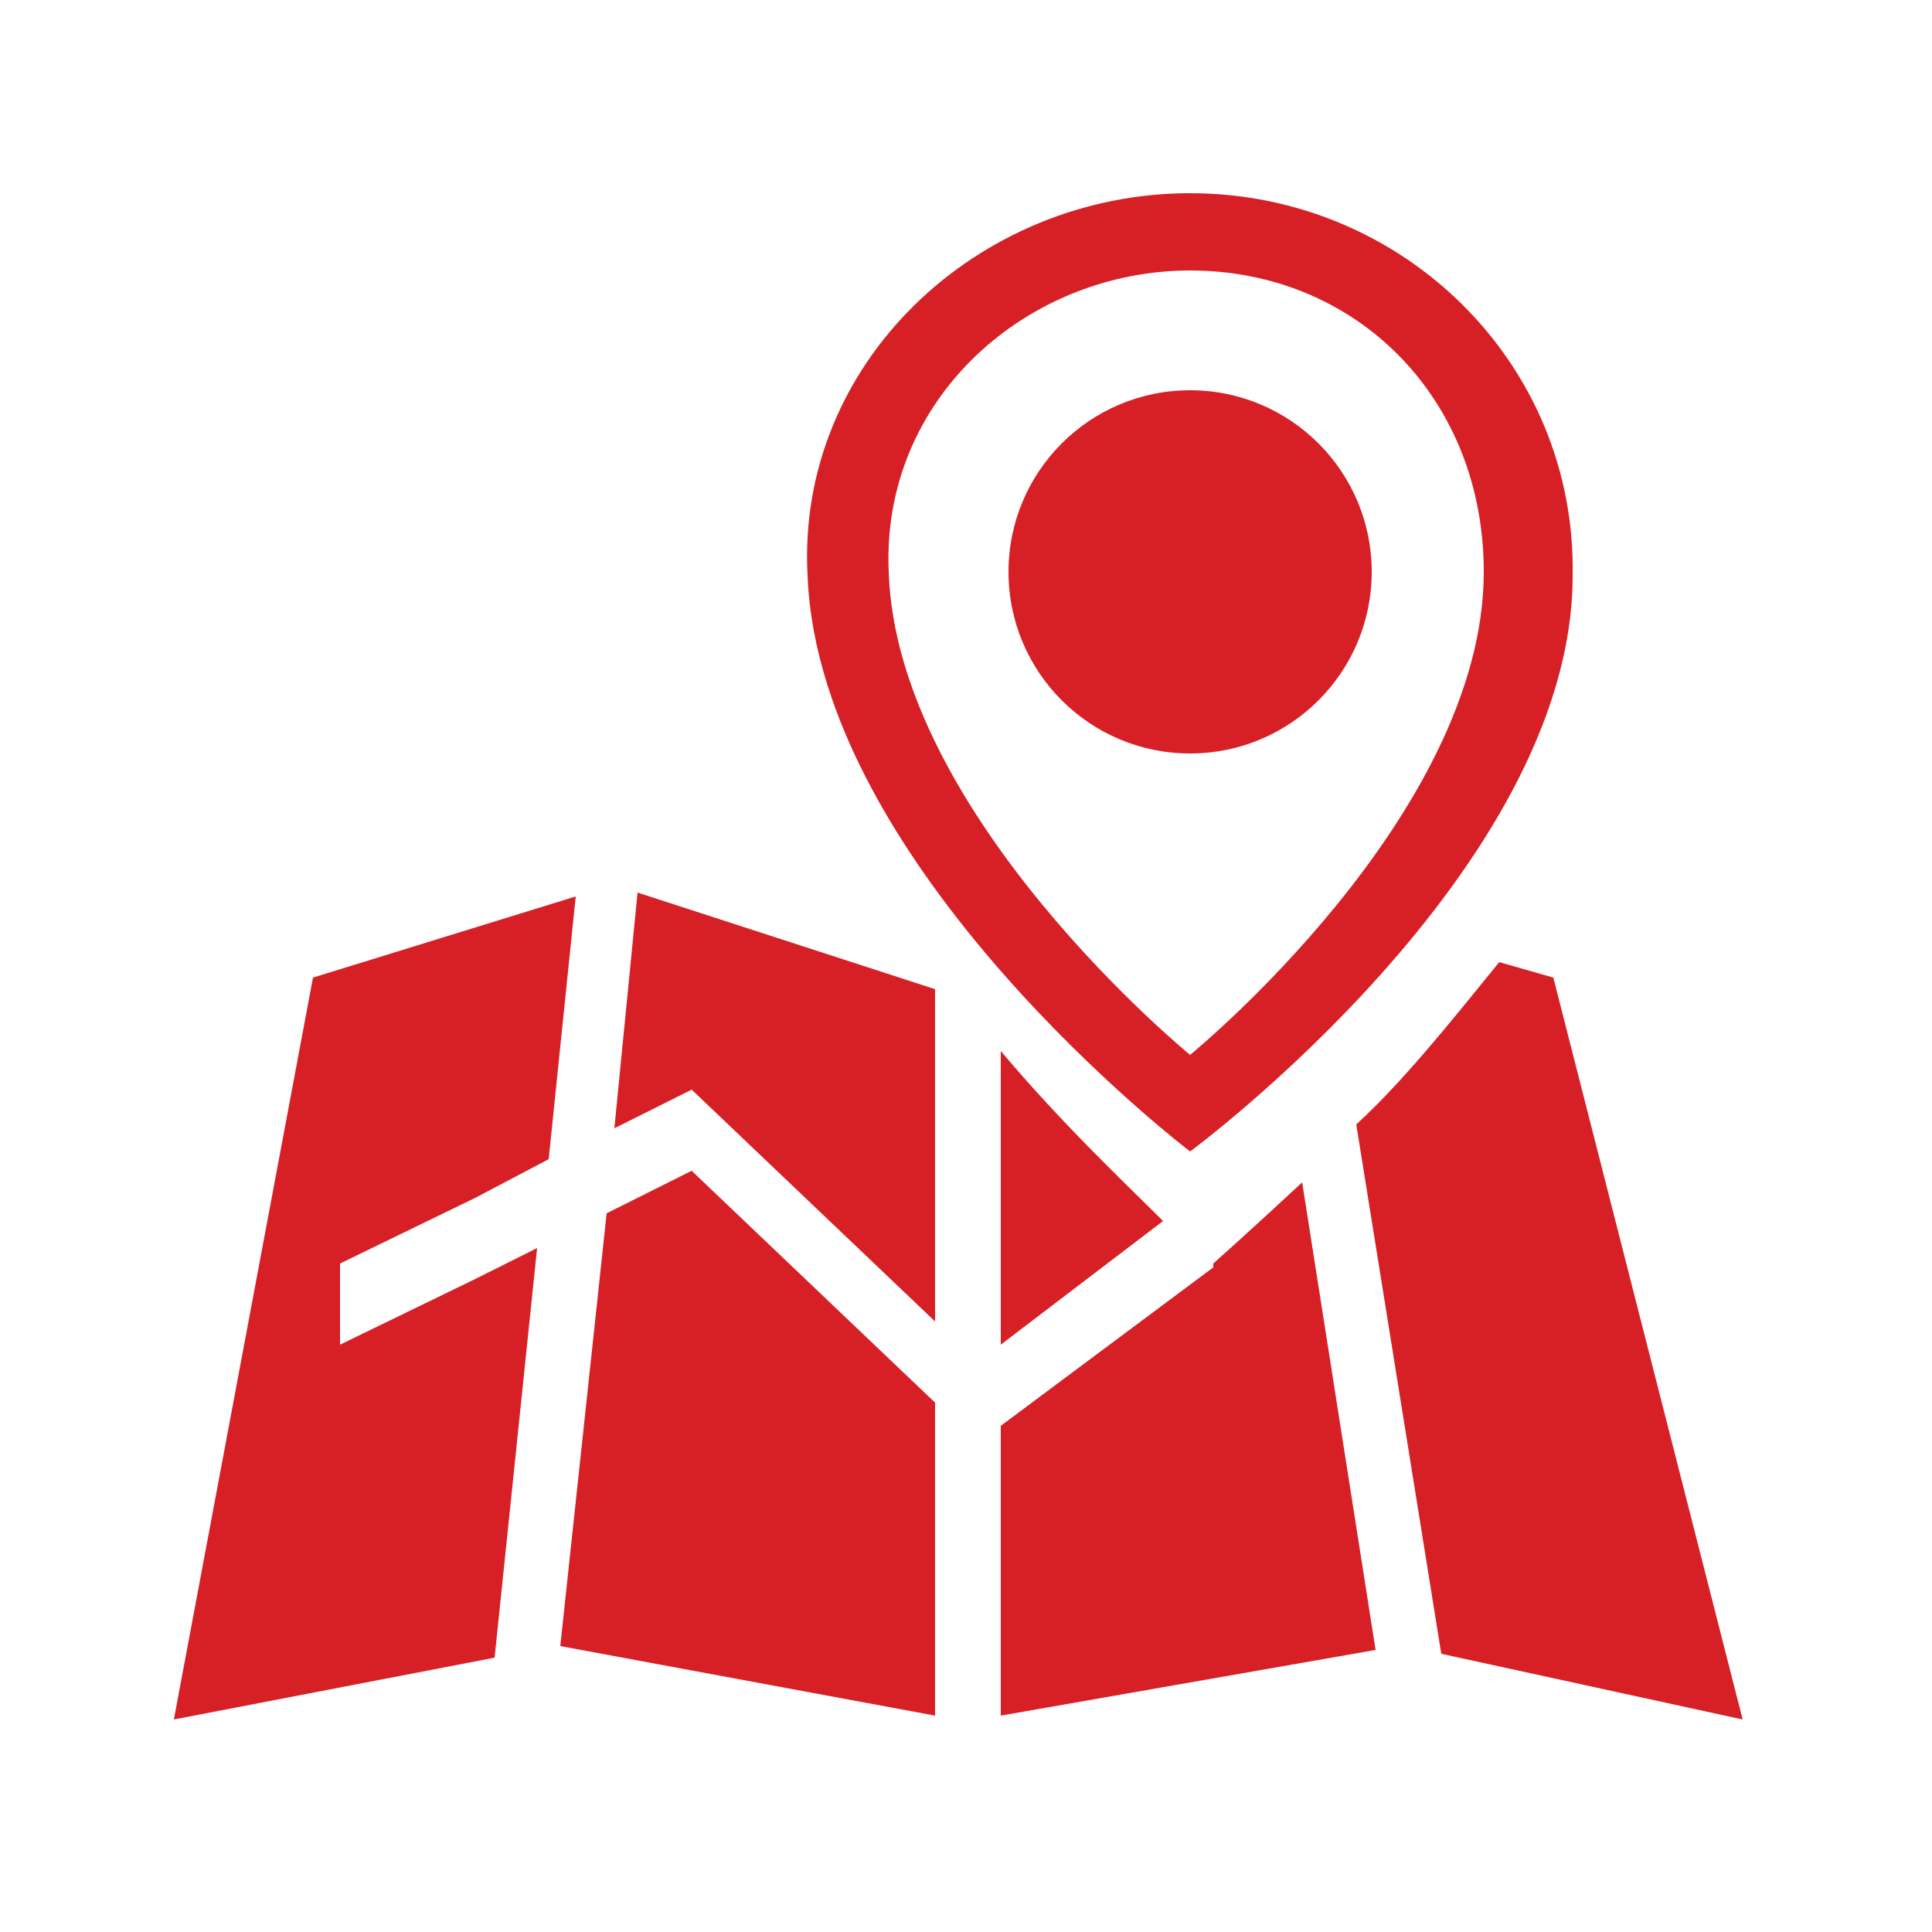
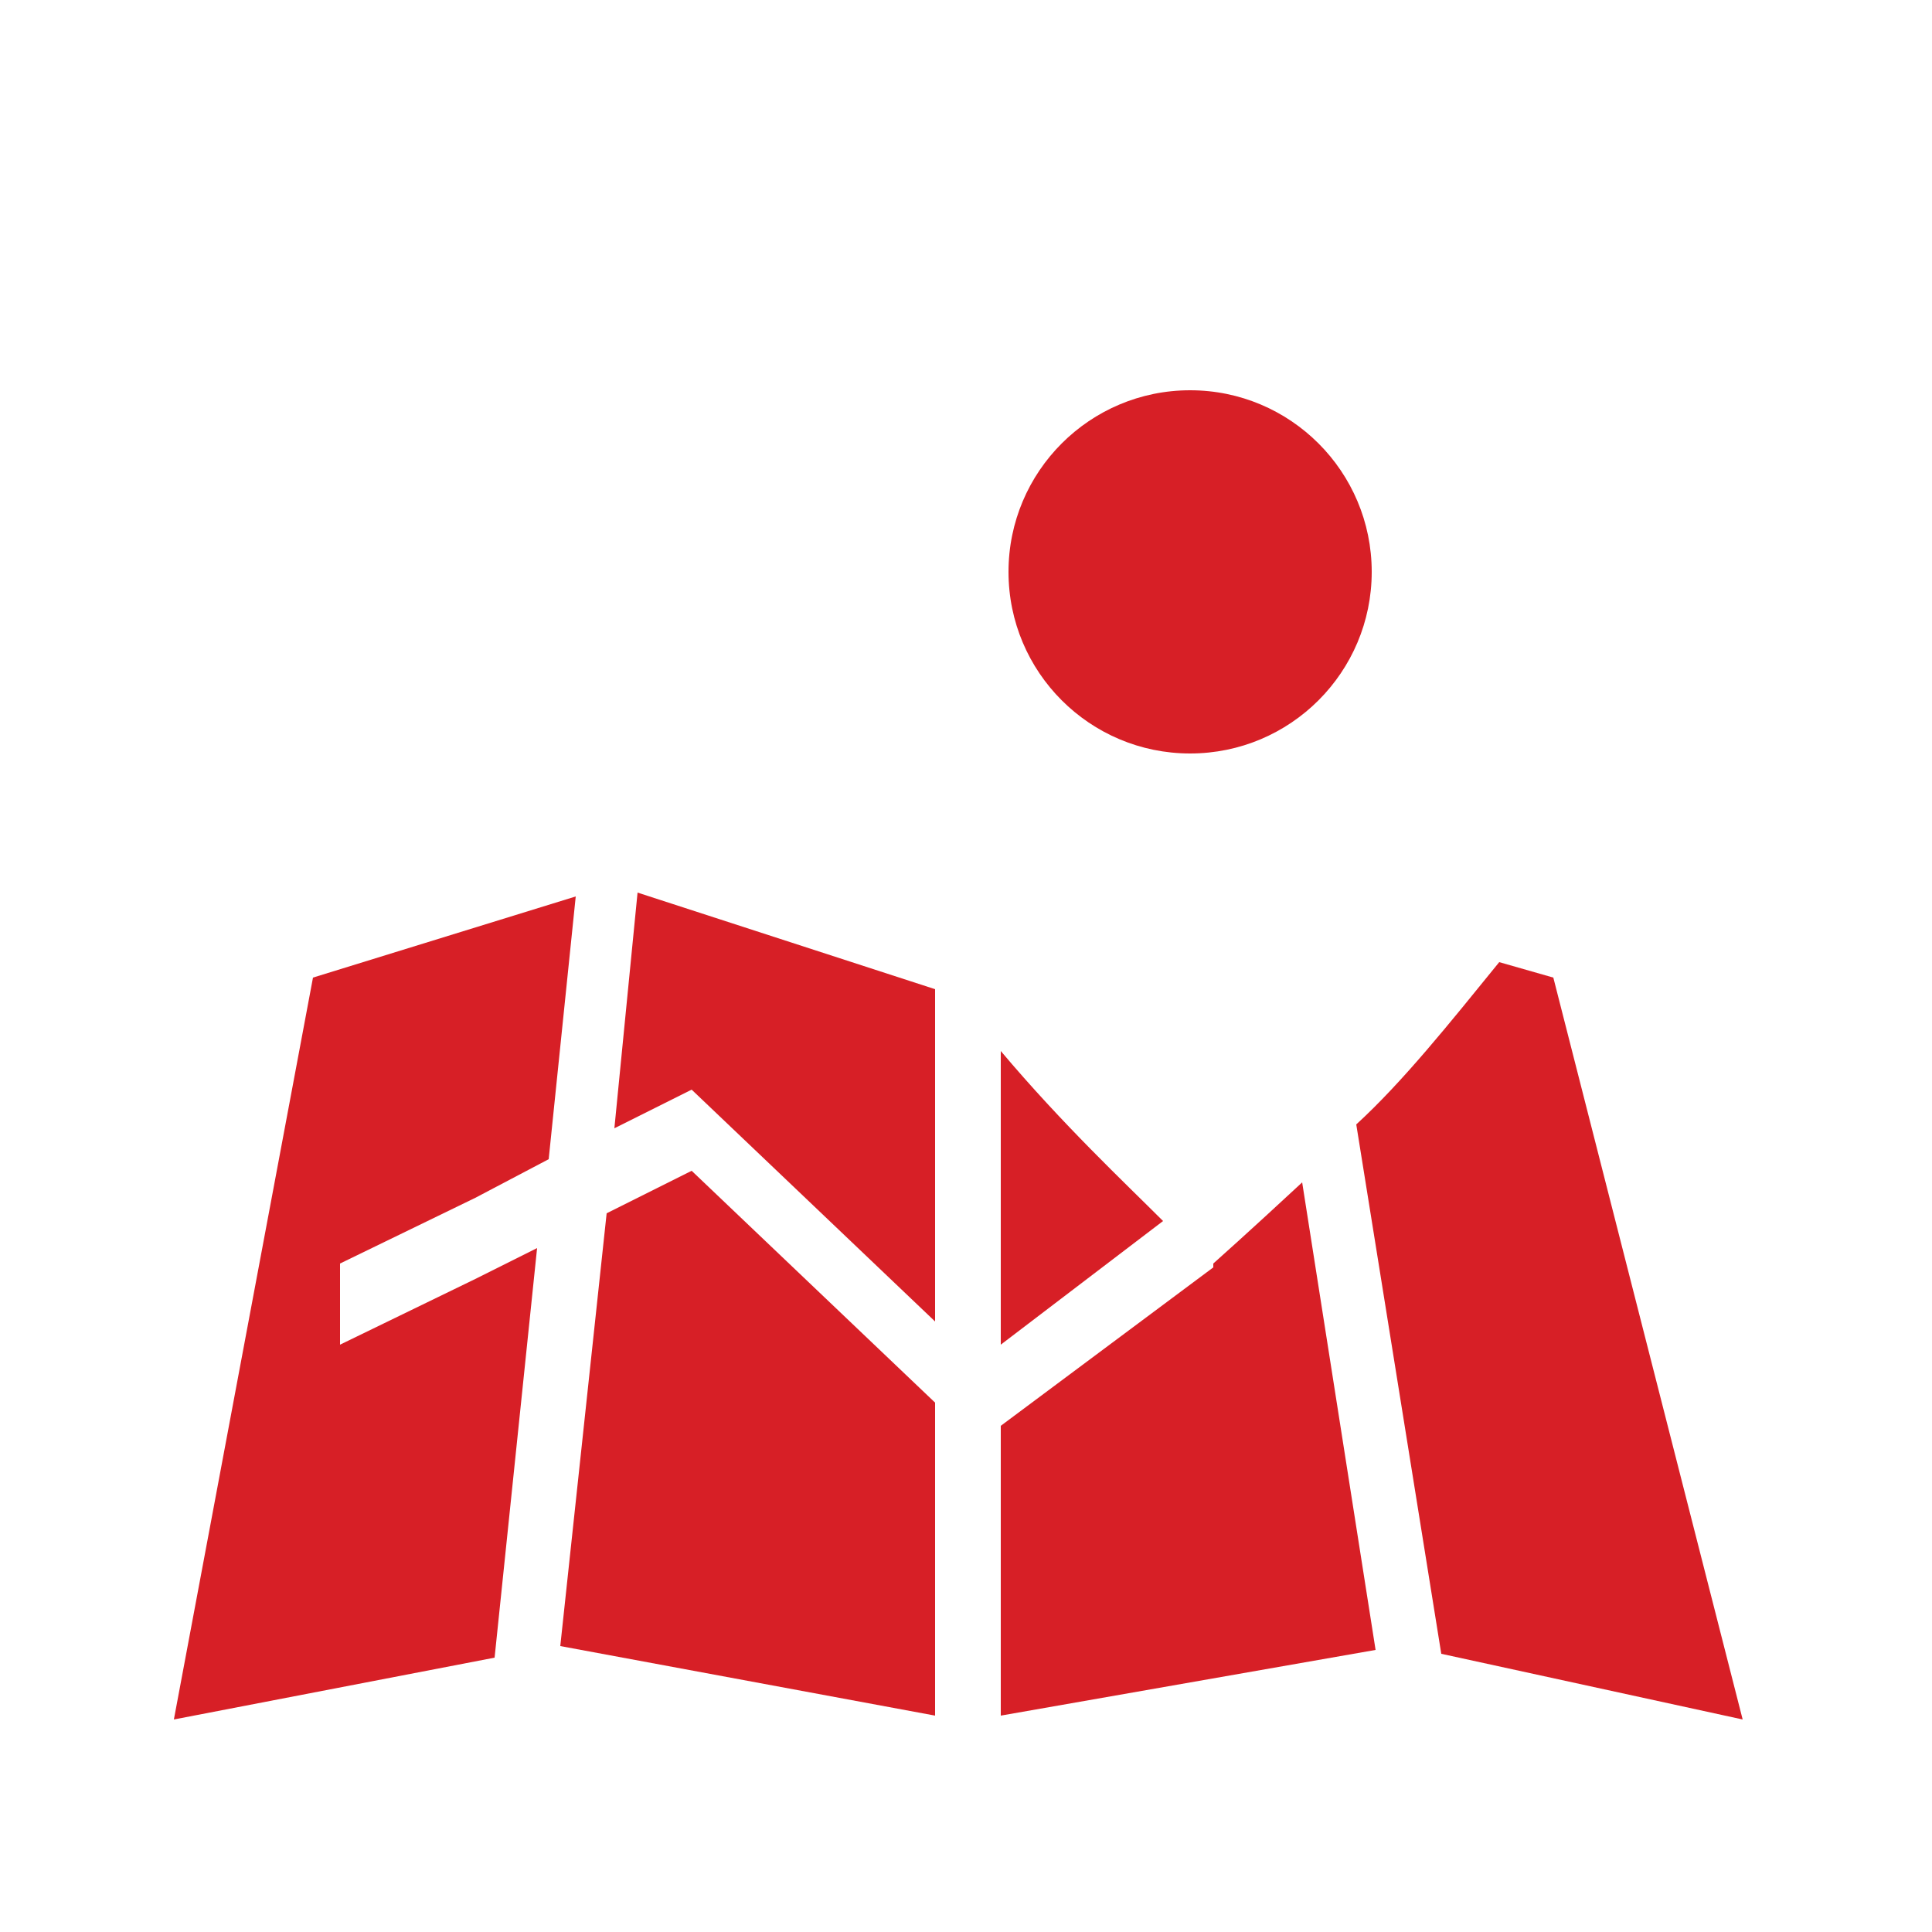
<svg xmlns="http://www.w3.org/2000/svg" enable-background="new 0 0 50 50" viewBox="0 0 50 50">
  <g fill="#d71f26">
-     <path d="m30.8 5c-5.5 0-10.2 4.4-9.9 9.9.3 7.6 9.9 14.9 9.9 14.9s9.9-7.3 9.9-14.9c.1-5.5-4.4-9.9-9.9-9.9zm0 22.3s-7.6-6.2-7.8-12.5c-.2-4.5 3.6-7.8 7.8-7.8 4.3 0 7.6 3.3 7.6 7.8 0 6.3-7.6 12.5-7.6 12.5z" />
    <circle cx="30.8" cy="14.8" r="4.7" />
    <path d="m25.9 34.8v-7.6c1.6 1.9 3.2 3.4 4.2 4.4zm0 2.1v7.5l9.7-1.7-1.9-12.1c-1.4 1.3-2.3 2.1-2.3 2.1v.1zm-1.7-2.7v-8.6l-7.7-2.5-.6 6.1 2-1zm0 2.1v8.1l-9.7-1.8 1.2-11.2 2.2-1.1zm-10.3-4-1.1 10.6-8.3 1.6 3.6-19.2 6.8-2.1-.7 6.8-1.9 1-3.5 1.7v2.1l3.5-1.7zm24.9-7.4 1.4.4 4.9 19.2-7.8-1.7-2.2-13.7c1.2-1.1 2.4-2.6 3.7-4.2z" />
  </g>
</svg>